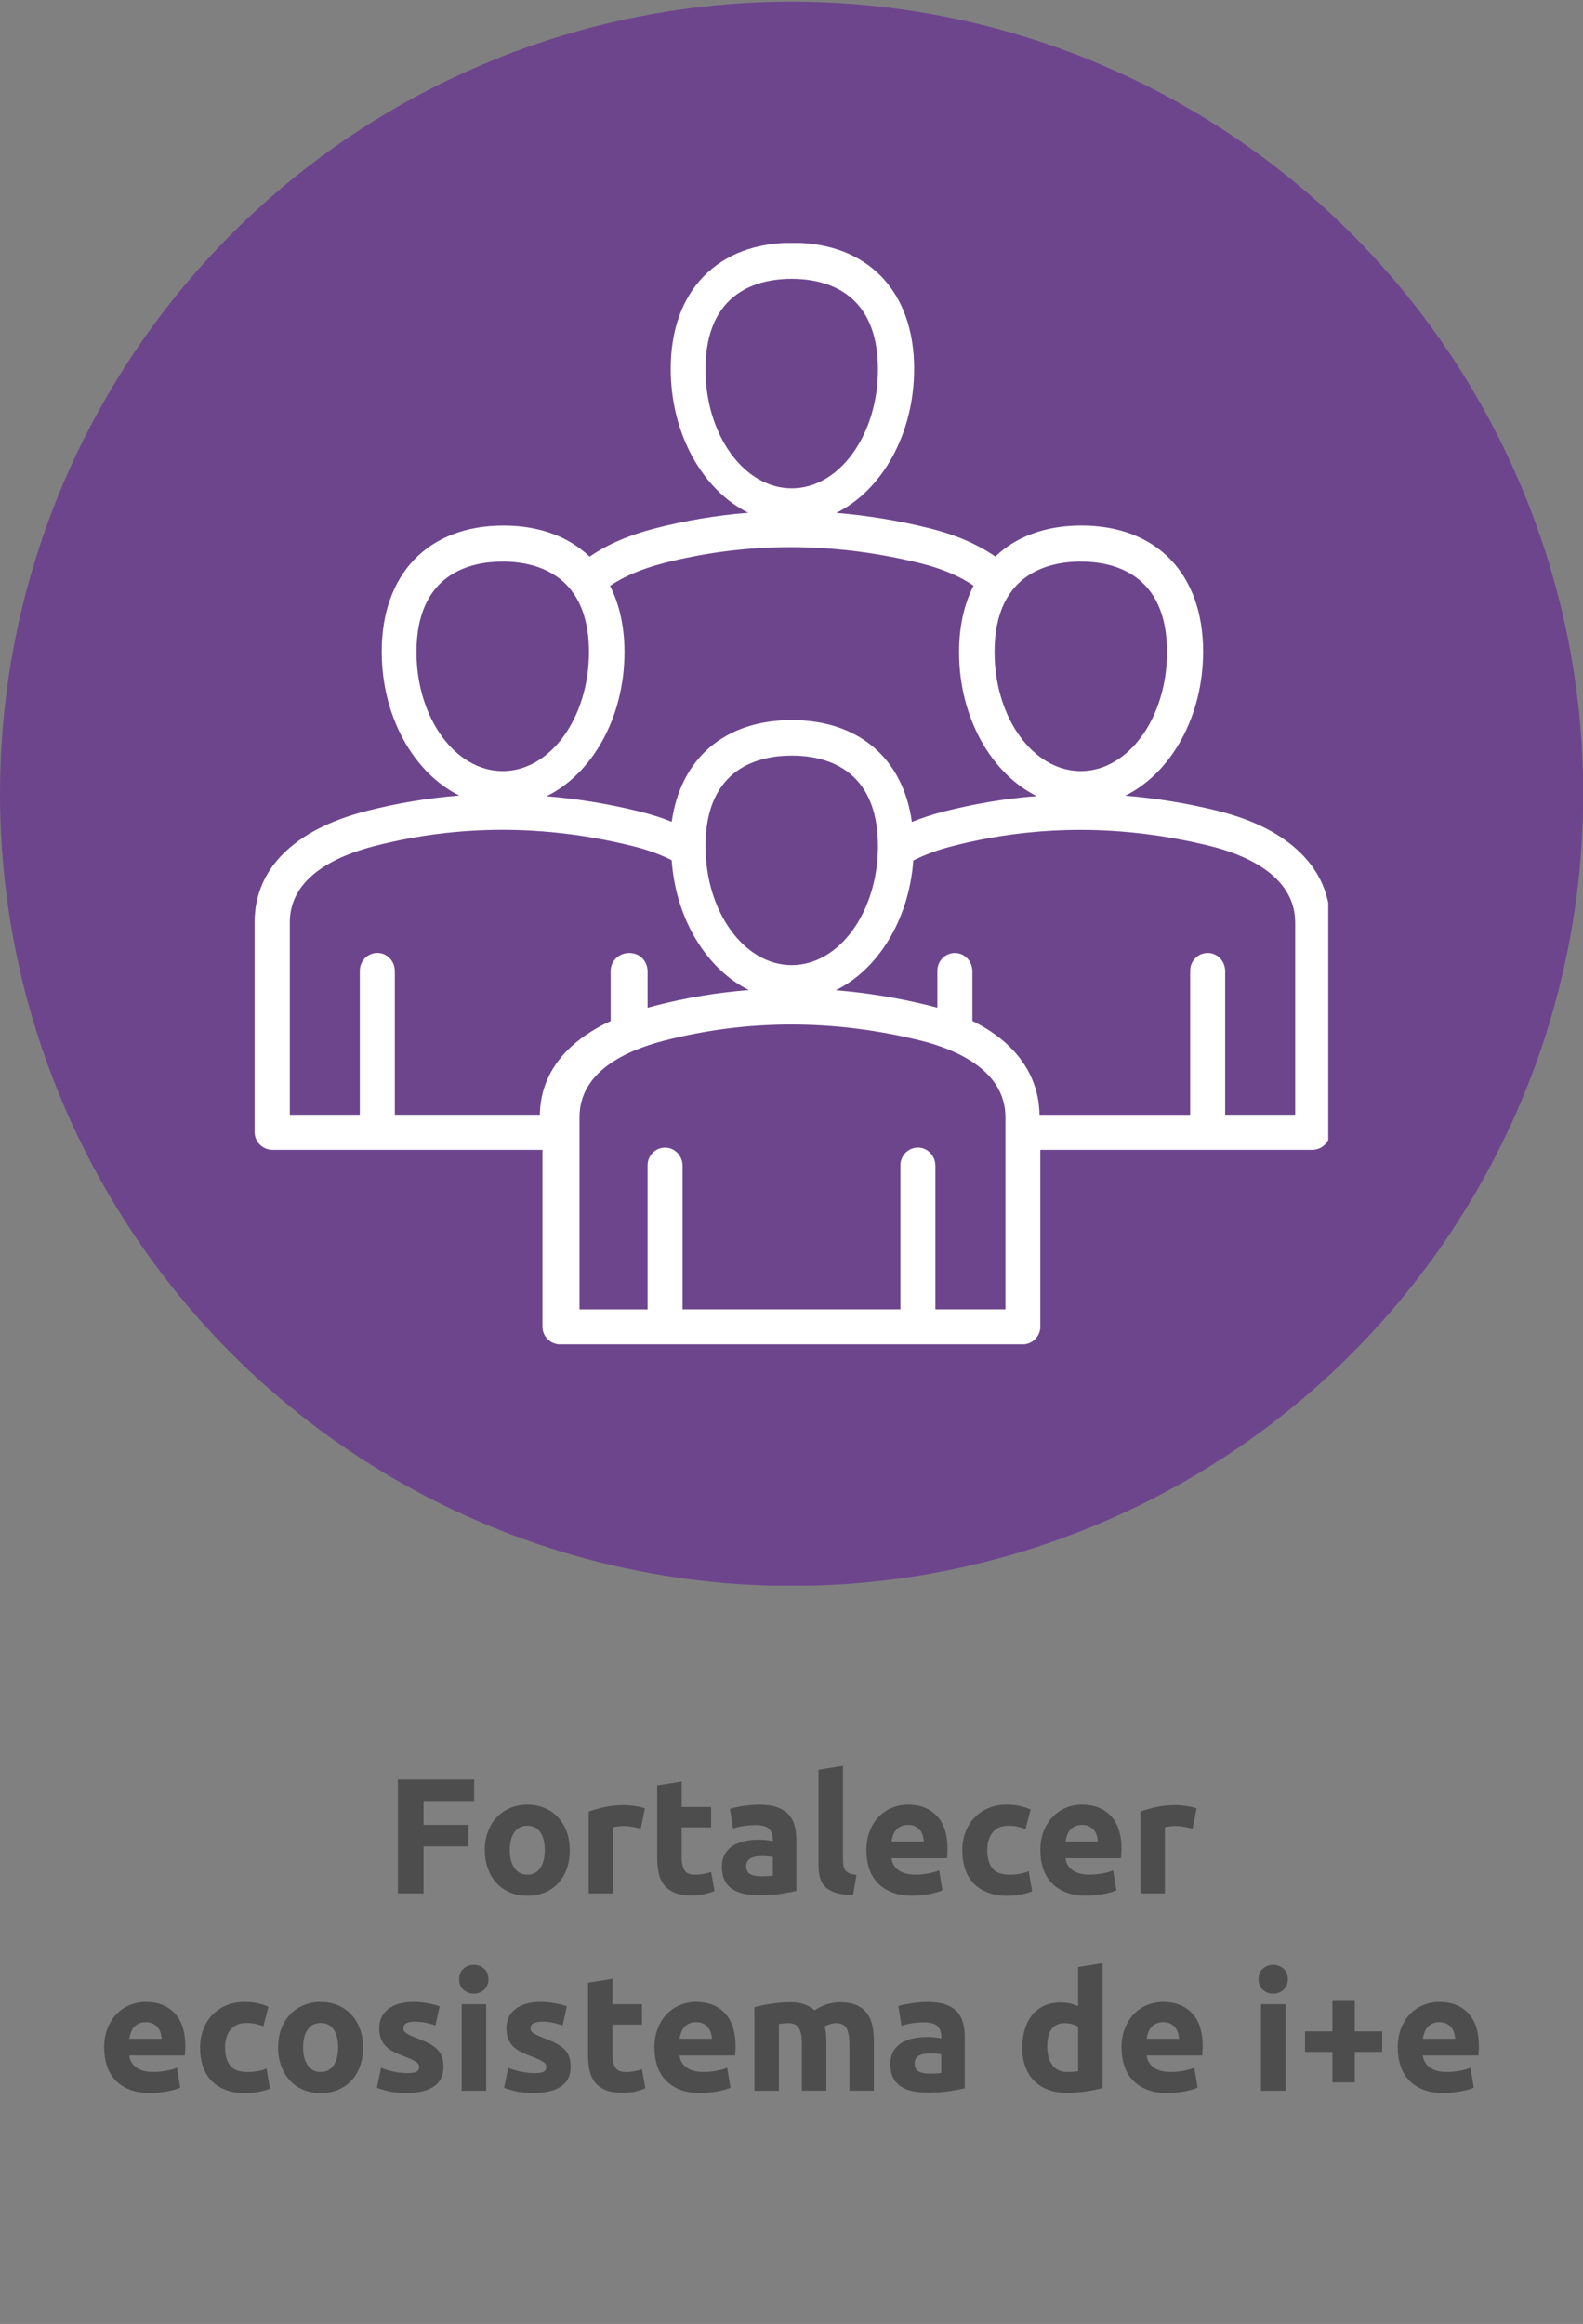
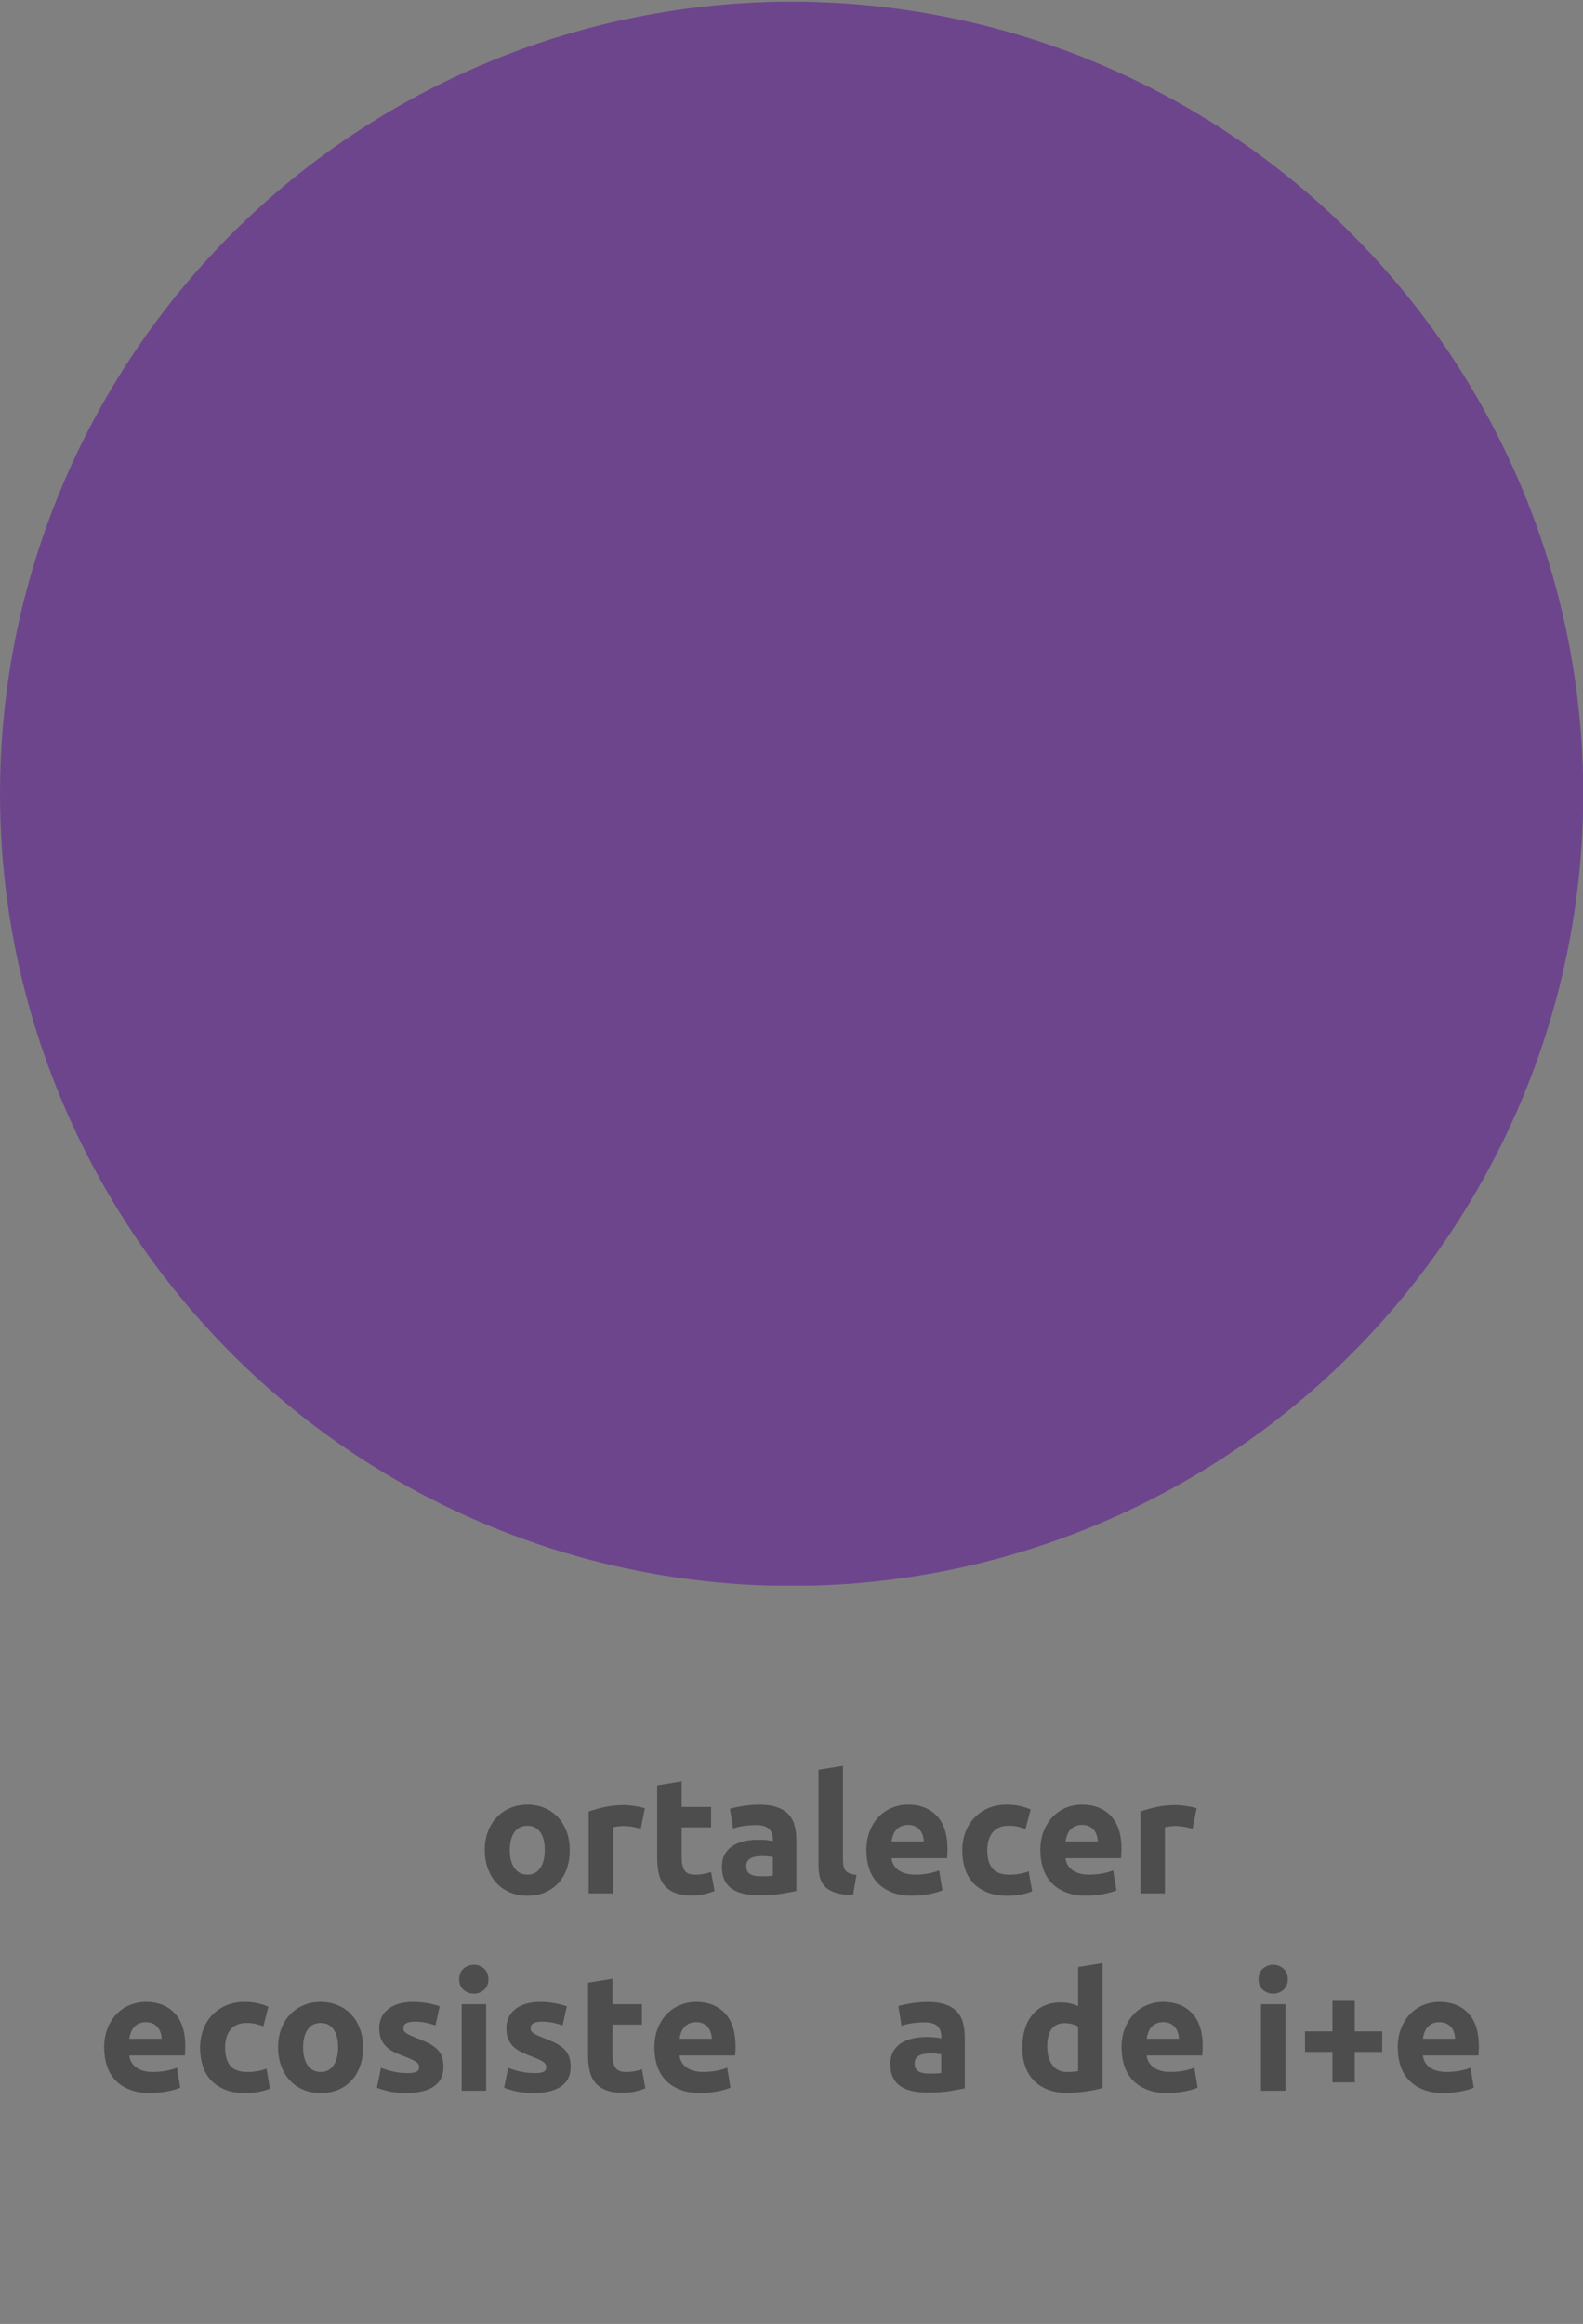
<svg xmlns="http://www.w3.org/2000/svg" id="Capa_2" viewBox="0 0 501 735.06">
  <rect x="0" y="0" width="501" height="735.06" fill="#808080" stroke="none" />
  <defs>
    <style>
      .cls-1 {
        fill: #4d4d4d;
      }

      .cls-2 {
        fill: #fff;
      }

      .cls-3 {
        fill: none;
      }

      .cls-4 {
        clip-path: url(#clippath-1);
      }

      .cls-5 {
        fill: #6d458d;
      }

      .cls-6 {
        clip-path: url(#clippath-2);
      }

      .cls-7 {
        clip-path: url(#clippath);
      }
    </style>
    <clipPath id="clippath">
      <rect class="cls-3" y=".53" width="501" height="501" />
    </clipPath>
    <clipPath id="clippath-1">
      <circle class="cls-3" cx="250.54" cy="251.07" r="250.54" />
    </clipPath>
    <clipPath id="clippath-2">
-       <rect class="cls-3" x="80.01" y="76.85" width="340.36" height="348.36" />
-     </clipPath>
+       </clipPath>
  </defs>
  <g id="Capa_1-2" data-name="Capa_1">
    <g>
      <g>
        <g class="cls-7">
          <g class="cls-4">
            <path class="cls-5" d="M0,.53h501v501H0V.53Z" />
          </g>
        </g>
        <g class="cls-6">
          <path class="cls-2" d="M385.74,256.55c-9.9-2.46-19.78-4.08-29.63-4.88,14.41-7.07,24.66-24.84,24.66-45.59,0-24.59-14.76-39.86-38.52-39.86-11.35,0-20.64,3.49-27.25,9.81-5.55-3.86-12.6-6.91-20.72-8.92-9.9-2.46-19.79-4.08-29.63-4.88,14.41-7.07,24.66-24.83,24.66-45.59,0-24.59-14.76-39.86-38.52-39.86s-38.52,15.27-38.52,39.87c0,20.7,10.21,38.43,24.56,45.54-9.95.79-19.82,2.43-29.58,4.94-8.23,2.12-15.14,5.12-20.64,8.94-6.61-6.34-15.92-9.84-27.28-9.84-23.76,0-38.52,15.27-38.52,39.86,0,20.71,10.2,38.43,24.56,45.54-9.94.78-19.82,2.43-29.58,4.94-22.7,5.84-35.2,18.28-35.2,35.05v66.44c0,3.1,2.51,5.62,5.62,5.62h85.47v55.93c0,3.1,2.51,5.62,5.62,5.62h146.33c3.1,0,5.62-2.51,5.62-5.62v-55.93h86.09c3.1,0,5.62-2.52,5.62-5.62v-66.43c0-16.72-12.84-29.5-35.24-35.06ZM342.05,177.63c10.19,0,27.3,3.72,27.3,28.63,0,20.75-12.25,37.64-27.3,37.64s-27.29-16.88-27.29-37.64c0-8.37,1.94-14.34,4.89-18.59.25-.28.46-.57.65-.88,5.89-7.62,15.23-9.16,21.75-9.16ZM223.28,116.82c0-24.91,17.1-28.63,27.29-28.63s27.29,3.72,27.29,28.63c0,20.75-12.24,37.64-27.29,37.64s-27.29-16.88-27.29-37.64ZM209.83,178.17c26.55-6.82,53.99-6.82,81.54.01,6.69,1.66,12.38,4.07,16.75,7.06-2.99,5.86-4.59,12.93-4.59,21.02,0,20.71,10.21,38.43,24.57,45.54-9.95.78-19.82,2.43-29.58,4.94-3.54.91-6.85,2-9.92,3.25-2.79-20.07-16.81-32.23-38.01-32.23s-35.19,12.14-38,32.17c-3.09-1.25-6.42-2.32-9.98-3.2-9.9-2.46-19.79-4.08-29.64-4.88,14.42-7.07,24.67-24.84,24.67-45.59,0-8.06-1.6-15.11-4.57-20.96,4.36-2.96,10.06-5.39,16.77-7.12ZM223.28,267.62c0-24.91,17.1-28.63,27.29-28.63s27.29,3.72,27.29,28.63c0,20.75-12.24,37.64-27.29,37.64s-27.29-16.88-27.29-37.64ZM131.81,206.26c0-24.91,17.1-28.63,27.29-28.63,6.53,0,15.89,1.54,21.78,9.18.18.31.4.6.64.88,2.94,4.24,4.88,10.21,4.88,18.57,0,20.75-12.25,37.64-27.3,37.64s-27.29-16.88-27.29-37.64ZM91.71,291.77c0-14.29,14.58-21.03,26.82-24.17,26.6-6.83,54.09-6.82,81.69.01,4.63,1.14,8.76,2.64,12.35,4.46,1.35,18.76,11.11,34.48,24.45,41.07-9.97.78-19.86,2.43-29.64,4.94-.82.21-1.63.43-2.42.66v-11.51c0-2.51-1.59-4.82-3.99-5.53-4.02-1.19-7.7,1.67-7.7,5.34v15.91c-14.38,6.64-22.21,16.86-22.42,29.63h-45.89v-45.42c0-2.79-1.97-5.29-4.73-5.69-3.42-.49-6.35,2.19-6.35,5.56v45.55h-22.16v-60.82ZM318.2,414.13h-22.16v-45.4c0-2.97-2.24-5.57-5.2-5.75-3.21-.19-5.88,2.39-5.88,5.61v45.55h-68.93v-45.4c0-2.97-2.24-5.57-5.2-5.75-3.21-.19-5.88,2.39-5.88,5.61v45.55h-21.54v-60.82c0-14.29,14.53-21.03,26.72-24.17,26.5-6.83,53.89-6.82,81.39,0,9.96,2.47,26.68,8.91,26.68,24.16v60.82ZM409.91,352.58h-22.16v-45.41c0-2.79-1.97-5.29-4.73-5.69-3.42-.49-6.35,2.19-6.35,5.56v45.55h-47.68c-.21-12.69-7.77-23.07-21.25-29.67v-15.74c0-2.79-1.97-5.29-4.73-5.69-3.42-.49-6.35,2.19-6.35,5.56v11.68c-.81-.23-1.63-.45-2.46-.65-9.92-2.46-19.83-4.08-29.69-4.88,13.37-6.55,23.17-22.27,24.54-41.04,3.58-1.81,7.73-3.34,12.4-4.54,26.6-6.83,54.09-6.82,81.69.01,10,2.47,26.77,8.91,26.77,24.15v60.82Z" />
        </g>
      </g>
      <g>
-         <path class="cls-1" d="M125.94,598.88v-36.04h24.13v6.81h-16.02v7.54h14.25v6.81h-14.25v14.87h-8.11Z" />
        <path class="cls-1" d="M180.33,585.15c0,2.15-.31,4.12-.94,5.9-.62,1.79-1.53,3.31-2.7,4.58-1.18,1.27-2.59,2.25-4.24,2.94-1.65.69-3.49,1.04-5.54,1.04s-3.84-.35-5.49-1.04c-1.65-.69-3.06-1.67-4.24-2.94-1.18-1.26-2.1-2.79-2.76-4.58-.66-1.79-.99-3.75-.99-5.9s.34-4.11,1.01-5.88c.68-1.77,1.61-3.28,2.81-4.52,1.2-1.25,2.62-2.22,4.26-2.91,1.65-.69,3.44-1.04,5.38-1.04s3.79.35,5.43,1.04c1.65.69,3.06,1.66,4.24,2.91s2.1,2.76,2.76,4.52c.66,1.77.99,3.73.99,5.88ZM172.42,585.15c0-2.39-.48-4.27-1.43-5.64-.95-1.37-2.31-2.05-4.08-2.05s-3.14.68-4.11,2.05c-.97,1.37-1.46,3.25-1.46,5.64s.48,4.29,1.46,5.69,2.34,2.11,4.11,2.11,3.13-.7,4.08-2.11c.95-1.4,1.43-3.3,1.43-5.69Z" />
        <path class="cls-1" d="M202.79,578.39c-.69-.17-1.51-.35-2.44-.55-.94-.19-1.94-.29-3.02-.29-.49,0-1.07.04-1.74.13-.68.09-1.19.18-1.53.29v20.9h-7.75v-25.9c1.39-.48,3.02-.94,4.91-1.38,1.89-.43,4-.65,6.32-.65.42,0,.92.03,1.51.08.59.05,1.18.12,1.77.21s1.18.19,1.77.31c.59.12,1.09.27,1.51.44l-1.3,6.4Z" />
        <path class="cls-1" d="M207.99,564.72l7.75-1.25v8.06h9.31v6.45h-9.31v9.62c0,1.63.29,2.93.86,3.9.57.97,1.72,1.46,3.46,1.46.83,0,1.69-.08,2.57-.23.88-.16,1.69-.37,2.42-.65l1.09,6.03c-.94.38-1.98.71-3.12.99-1.14.28-2.55.42-4.21.42-2.12,0-3.87-.29-5.25-.86-1.39-.57-2.5-1.37-3.33-2.39s-1.41-2.26-1.74-3.72-.49-3.07-.49-4.84v-22.98Z" />
        <path class="cls-1" d="M240.13,570.8c2.29,0,4.19.26,5.72.78,1.52.52,2.75,1.27,3.67,2.24.92.97,1.57,2.15,1.95,3.54.38,1.39.57,2.93.57,4.63v16.12c-1.11.24-2.65.53-4.63.86-1.98.33-4.37.49-7.18.49-1.77,0-3.37-.16-4.81-.47-1.44-.31-2.68-.82-3.72-1.53-1.04-.71-1.84-1.64-2.39-2.78-.55-1.14-.83-2.55-.83-4.21s.32-2.95.96-4.06c.64-1.11,1.5-1.99,2.57-2.65,1.07-.66,2.31-1.13,3.69-1.43,1.39-.29,2.82-.44,4.32-.44,1,0,1.9.04,2.68.13.78.09,1.41.2,1.9.34v-.73c0-1.32-.4-2.37-1.2-3.17s-2.18-1.2-4.16-1.2c-1.32,0-2.62.1-3.9.29-1.28.19-2.39.46-3.33.81l-.99-6.24c.45-.14,1.01-.29,1.69-.44.68-.16,1.41-.29,2.21-.42.8-.12,1.64-.23,2.52-.31.88-.09,1.78-.13,2.68-.13ZM240.75,593.47c.76,0,1.49-.02,2.18-.05.69-.03,1.25-.09,1.66-.16v-5.88c-.31-.07-.78-.14-1.4-.21-.62-.07-1.2-.1-1.72-.1-.73,0-1.41.04-2.05.13-.64.09-1.21.25-1.69.49s-.87.57-1.14.99c-.28.42-.42.94-.42,1.56,0,1.21.41,2.05,1.22,2.52.81.47,1.93.7,3.35.7Z" />
        <path class="cls-1" d="M269.97,599.4c-2.25-.03-4.08-.28-5.49-.73s-2.51-1.08-3.33-1.9c-.81-.81-1.37-1.8-1.66-2.96-.29-1.16-.44-2.47-.44-3.93v-30.11l7.75-1.25v29.8c0,.69.05,1.32.16,1.87.1.55.3,1.02.6,1.4.29.38.72.69,1.27.94.55.24,1.3.4,2.24.47l-1.09,6.4Z" />
        <path class="cls-1" d="M274.19,585.41c0-2.43.37-4.55,1.12-6.37.74-1.82,1.72-3.34,2.94-4.55s2.61-2.13,4.19-2.76,3.2-.94,4.86-.94c3.88,0,6.95,1.19,9.2,3.56,2.25,2.38,3.38,5.87,3.38,10.48,0,.45-.02.95-.05,1.48-.04.54-.07,1.01-.1,1.43h-17.58c.17,1.59.92,2.86,2.24,3.8,1.32.94,3.08,1.4,5.3,1.4,1.42,0,2.82-.13,4.19-.39,1.37-.26,2.49-.58,3.35-.96l1.04,6.29c-.42.21-.97.42-1.66.62s-1.46.39-2.31.55c-.85.16-1.76.29-2.73.39-.97.1-1.94.16-2.91.16-2.46,0-4.6-.36-6.42-1.09-1.82-.73-3.33-1.72-4.52-2.99s-2.08-2.76-2.65-4.5c-.57-1.73-.86-3.61-.86-5.62ZM292.39,582.45c-.04-.66-.15-1.3-.34-1.92-.19-.62-.49-1.18-.88-1.66s-.9-.88-1.51-1.2c-.61-.31-1.36-.47-2.26-.47s-1.61.15-2.24.44c-.62.29-1.14.69-1.56,1.17-.42.49-.74,1.05-.96,1.69-.23.64-.39,1.29-.49,1.95h10.24Z" />
        <path class="cls-1" d="M304.55,585.2c0-1.98.32-3.84.96-5.59.64-1.75,1.57-3.28,2.78-4.58,1.21-1.3,2.69-2.33,4.42-3.09,1.73-.76,3.71-1.14,5.93-1.14,1.46,0,2.79.13,4,.39,1.21.26,2.39.63,3.54,1.12l-1.61,6.19c-.73-.28-1.53-.52-2.39-.73-.87-.21-1.84-.31-2.91-.31-2.29,0-4,.71-5.12,2.13-1.13,1.42-1.69,3.29-1.69,5.62,0,2.46.53,4.37,1.59,5.72,1.06,1.35,2.9,2.03,5.54,2.03.94,0,1.94-.09,3.02-.26,1.07-.17,2.06-.45,2.96-.83l1.09,6.34c-.9.38-2.03.71-3.38.99s-2.84.42-4.47.42c-2.5,0-4.65-.37-6.45-1.12-1.8-.75-3.29-1.76-4.45-3.04-1.16-1.28-2.01-2.8-2.55-4.55-.54-1.75-.81-3.65-.81-5.69Z" />
        <path class="cls-1" d="M329.25,585.41c0-2.43.37-4.55,1.12-6.37.74-1.82,1.72-3.34,2.94-4.55s2.61-2.13,4.19-2.76,3.2-.94,4.86-.94c3.88,0,6.95,1.19,9.2,3.56,2.25,2.38,3.38,5.87,3.38,10.48,0,.45-.02.95-.05,1.48-.04.54-.07,1.01-.1,1.43h-17.58c.17,1.59.92,2.86,2.24,3.8,1.32.94,3.08,1.4,5.3,1.4,1.42,0,2.82-.13,4.19-.39,1.37-.26,2.49-.58,3.35-.96l1.04,6.29c-.42.21-.97.42-1.66.62s-1.46.39-2.31.55c-.85.16-1.76.29-2.73.39-.97.1-1.94.16-2.91.16-2.46,0-4.6-.36-6.42-1.09-1.82-.73-3.33-1.72-4.52-2.99s-2.08-2.76-2.65-4.5c-.57-1.73-.86-3.61-.86-5.62ZM347.46,582.45c-.04-.66-.15-1.3-.34-1.92-.19-.62-.49-1.18-.88-1.66s-.9-.88-1.51-1.2c-.61-.31-1.36-.47-2.26-.47s-1.61.15-2.24.44c-.62.29-1.14.69-1.56,1.17-.42.49-.74,1.05-.96,1.69-.23.64-.39,1.29-.49,1.95h10.24Z" />
        <path class="cls-1" d="M377.41,578.39c-.69-.17-1.51-.35-2.44-.55-.94-.19-1.94-.29-3.02-.29-.49,0-1.07.04-1.74.13-.68.09-1.19.18-1.53.29v20.9h-7.75v-25.9c1.39-.48,3.02-.94,4.91-1.38,1.89-.43,4-.65,6.32-.65.42,0,.92.03,1.51.08.59.05,1.18.12,1.77.21.59.09,1.18.19,1.77.31.59.12,1.09.27,1.51.44l-1.3,6.4Z" />
        <path class="cls-1" d="M32.96,647.81c0-2.43.37-4.55,1.12-6.37.75-1.82,1.72-3.34,2.94-4.55s2.61-2.13,4.19-2.76c1.58-.62,3.2-.94,4.86-.94,3.88,0,6.95,1.19,9.2,3.56,2.25,2.38,3.38,5.87,3.38,10.48,0,.45-.02.95-.05,1.48-.04.54-.07,1.01-.1,1.43h-17.58c.17,1.59.92,2.86,2.24,3.8,1.32.94,3.08,1.4,5.3,1.4,1.42,0,2.82-.13,4.19-.39,1.37-.26,2.49-.58,3.35-.96l1.04,6.29c-.42.21-.97.42-1.66.62-.69.21-1.46.39-2.31.55-.85.16-1.76.29-2.73.39-.97.1-1.94.16-2.91.16-2.46,0-4.6-.36-6.42-1.09-1.82-.73-3.33-1.72-4.52-2.99-1.2-1.27-2.08-2.76-2.65-4.5-.57-1.73-.86-3.61-.86-5.62ZM51.16,644.85c-.04-.66-.15-1.3-.34-1.92-.19-.62-.49-1.18-.88-1.66-.4-.49-.9-.88-1.51-1.2-.61-.31-1.36-.47-2.26-.47s-1.61.15-2.24.44c-.62.29-1.14.69-1.56,1.17-.42.49-.74,1.05-.96,1.69-.23.64-.39,1.29-.49,1.95h10.24Z" />
        <path class="cls-1" d="M63.33,647.6c0-1.98.32-3.84.96-5.59.64-1.75,1.57-3.28,2.78-4.58,1.21-1.3,2.69-2.33,4.42-3.09,1.73-.76,3.71-1.14,5.93-1.14,1.46,0,2.79.13,4,.39,1.21.26,2.39.63,3.54,1.12l-1.61,6.19c-.73-.28-1.53-.52-2.39-.73-.87-.21-1.84-.31-2.91-.31-2.29,0-4,.71-5.12,2.13-1.13,1.42-1.69,3.29-1.69,5.62,0,2.46.53,4.37,1.59,5.72,1.06,1.35,2.9,2.03,5.54,2.03.94,0,1.94-.09,3.02-.26,1.07-.17,2.06-.45,2.96-.83l1.09,6.34c-.9.38-2.03.71-3.38.99s-2.84.42-4.47.42c-2.5,0-4.65-.37-6.45-1.12-1.8-.75-3.29-1.76-4.45-3.04-1.16-1.28-2.01-2.8-2.55-4.55-.54-1.75-.81-3.65-.81-5.69Z" />
        <path class="cls-1" d="M114.91,647.55c0,2.15-.31,4.12-.94,5.9-.62,1.79-1.53,3.31-2.7,4.58-1.18,1.27-2.59,2.25-4.24,2.94-1.65.69-3.49,1.04-5.54,1.04s-3.84-.35-5.49-1.04c-1.65-.69-3.06-1.67-4.24-2.94-1.18-1.26-2.1-2.79-2.76-4.58-.66-1.79-.99-3.75-.99-5.9s.34-4.11,1.01-5.88c.68-1.77,1.61-3.28,2.81-4.52,1.2-1.25,2.62-2.22,4.26-2.91,1.65-.69,3.44-1.04,5.38-1.04s3.79.35,5.43,1.04c1.65.69,3.06,1.66,4.24,2.91s2.1,2.76,2.76,4.52c.66,1.77.99,3.73.99,5.88ZM107.01,647.55c0-2.39-.48-4.27-1.43-5.64-.95-1.37-2.31-2.05-4.08-2.05s-3.14.68-4.11,2.05c-.97,1.37-1.46,3.25-1.46,5.64s.48,4.29,1.46,5.69c.97,1.4,2.34,2.11,4.11,2.11s3.13-.7,4.08-2.11c.95-1.4,1.43-3.3,1.43-5.69Z" />
        <path class="cls-1" d="M128.75,655.72c1.42,0,2.43-.14,3.02-.42.59-.28.88-.81.88-1.61,0-.62-.38-1.17-1.14-1.64-.76-.47-1.92-1-3.48-1.59-1.21-.45-2.31-.92-3.3-1.4s-1.83-1.07-2.52-1.74c-.69-.68-1.23-1.48-1.61-2.42-.38-.94-.57-2.06-.57-3.38,0-2.57.95-4.59,2.86-6.08,1.91-1.49,4.52-2.24,7.85-2.24,1.66,0,3.26.15,4.78.44,1.52.29,2.74.62,3.64.96l-1.35,6.03c-.9-.31-1.88-.59-2.94-.83-1.06-.24-2.25-.36-3.56-.36-2.43,0-3.64.68-3.64,2.03,0,.31.05.59.16.83.1.24.31.48.62.7.31.23.74.47,1.27.73.54.26,1.22.55,2.05.86,1.7.63,3.1,1.25,4.21,1.86,1.11.61,1.98,1.27,2.63,1.98.64.71,1.09,1.5,1.35,2.36.26.86.39,1.87.39,3.01,0,2.7-1.01,4.74-3.04,6.12-2.03,1.38-4.9,2.07-8.61,2.07-2.43,0-4.45-.21-6.06-.62-1.61-.42-2.73-.76-3.35-1.04l1.3-6.29c1.32.52,2.67.93,4.06,1.22,1.39.29,2.76.44,4.11.44Z" />
        <path class="cls-1" d="M154.59,626.02c0,1.42-.46,2.54-1.38,3.35-.92.82-2,1.22-3.25,1.22s-2.33-.41-3.25-1.22c-.92-.81-1.38-1.93-1.38-3.35s.46-2.54,1.38-3.35c.92-.81,2-1.22,3.25-1.22s2.33.41,3.25,1.22c.92.82,1.38,1.93,1.38,3.35ZM153.86,661.28h-7.75v-27.35h7.75v27.35Z" />
        <path class="cls-1" d="M168.99,655.72c1.42,0,2.43-.14,3.02-.42.59-.28.88-.81.88-1.61,0-.62-.38-1.17-1.14-1.64-.76-.47-1.92-1-3.48-1.59-1.21-.45-2.31-.92-3.3-1.4-.99-.49-1.83-1.07-2.52-1.74s-1.23-1.48-1.61-2.42c-.38-.94-.57-2.06-.57-3.38,0-2.57.95-4.59,2.86-6.08s4.52-2.24,7.85-2.24c1.66,0,3.26.15,4.79.44,1.52.29,2.74.62,3.64.96l-1.35,6.03c-.9-.31-1.88-.59-2.94-.83-1.06-.24-2.25-.36-3.56-.36-2.43,0-3.64.68-3.64,2.03,0,.31.05.59.16.83.1.24.31.48.62.7.31.23.74.47,1.27.73.54.26,1.22.55,2.05.86,1.7.63,3.1,1.25,4.21,1.86,1.11.61,1.98,1.27,2.63,1.98.64.71,1.09,1.5,1.35,2.36.26.86.39,1.87.39,3.01,0,2.7-1.01,4.74-3.04,6.12-2.03,1.38-4.9,2.07-8.61,2.07-2.43,0-4.45-.21-6.06-.62-1.61-.42-2.73-.76-3.35-1.04l1.3-6.29c1.32.52,2.67.93,4.05,1.22,1.39.29,2.76.44,4.11.44Z" />
        <path class="cls-1" d="M186.1,627.12l7.75-1.25v8.06h9.31v6.45h-9.31v9.62c0,1.63.29,2.93.86,3.9s1.72,1.46,3.46,1.46c.83,0,1.69-.08,2.57-.23.88-.16,1.69-.37,2.42-.65l1.09,6.03c-.94.38-1.98.71-3.12.99-1.14.28-2.55.42-4.21.42-2.11,0-3.87-.29-5.25-.86-1.39-.57-2.5-1.37-3.33-2.39s-1.41-2.26-1.74-3.72c-.33-1.46-.49-3.07-.49-4.84v-22.98Z" />
        <path class="cls-1" d="M207.11,647.81c0-2.43.37-4.55,1.12-6.37.75-1.82,1.72-3.34,2.94-4.55,1.21-1.21,2.61-2.13,4.19-2.76,1.58-.62,3.2-.94,4.86-.94,3.88,0,6.95,1.19,9.2,3.56s3.38,5.87,3.38,10.48c0,.45-.02.95-.05,1.48s-.07,1.01-.1,1.43h-17.58c.17,1.59.92,2.86,2.24,3.8,1.32.94,3.08,1.4,5.3,1.4,1.42,0,2.82-.13,4.19-.39,1.37-.26,2.49-.58,3.35-.96l1.04,6.29c-.42.21-.97.42-1.66.62-.69.21-1.46.39-2.31.55-.85.16-1.76.29-2.73.39-.97.1-1.94.16-2.91.16-2.46,0-4.6-.36-6.42-1.09-1.82-.73-3.33-1.72-4.52-2.99-1.2-1.27-2.08-2.76-2.65-4.5s-.86-3.61-.86-5.62ZM225.31,644.85c-.04-.66-.15-1.3-.34-1.92-.19-.62-.49-1.18-.88-1.66s-.9-.88-1.51-1.2c-.61-.31-1.36-.47-2.26-.47s-1.61.15-2.24.44c-.62.29-1.14.69-1.56,1.17-.42.49-.74,1.05-.96,1.69-.23.64-.39,1.29-.49,1.95h10.24Z" />
-         <path class="cls-1" d="M253.8,646.77c0-2.5-.32-4.26-.96-5.3-.64-1.04-1.74-1.56-3.3-1.56-.49,0-.99.03-1.51.08-.52.05-1.02.11-1.51.18v21.11h-7.75v-26.42c.66-.17,1.43-.36,2.31-.55s1.82-.36,2.81-.52c.99-.16,2-.28,3.04-.36,1.04-.09,2.06-.13,3.07-.13,1.98,0,3.58.25,4.81.75s2.24,1.1,3.04,1.79c1.11-.8,2.38-1.42,3.82-1.87,1.44-.45,2.76-.68,3.98-.68,2.18,0,3.98.3,5.38.91,1.4.61,2.52,1.47,3.35,2.57.83,1.11,1.4,2.43,1.72,3.95.31,1.53.47,3.22.47,5.1v15.44h-7.75v-14.51c0-2.5-.32-4.26-.96-5.3-.64-1.04-1.74-1.56-3.3-1.56-.42,0-1,.1-1.74.31-.75.21-1.36.47-1.85.78.24.8.4,1.64.47,2.52.07.88.1,1.83.1,2.83v14.92h-7.75v-14.51Z" />
        <path class="cls-1" d="M293.43,633.2c2.29,0,4.19.26,5.72.78,1.53.52,2.75,1.27,3.67,2.24.92.97,1.57,2.15,1.95,3.54.38,1.39.57,2.93.57,4.63v16.12c-1.11.24-2.65.53-4.63.86s-4.37.49-7.18.49c-1.77,0-3.37-.16-4.81-.47-1.44-.31-2.68-.82-3.72-1.53-1.04-.71-1.84-1.64-2.39-2.78-.55-1.14-.83-2.55-.83-4.21s.32-2.95.96-4.06c.64-1.11,1.5-1.99,2.57-2.65,1.07-.66,2.31-1.13,3.69-1.43,1.39-.29,2.83-.44,4.32-.44,1.01,0,1.9.04,2.68.13.78.09,1.41.2,1.9.34v-.73c0-1.32-.4-2.37-1.2-3.17-.8-.8-2.18-1.2-4.16-1.2-1.32,0-2.62.1-3.9.29s-2.39.46-3.33.81l-.99-6.24c.45-.14,1.01-.29,1.69-.44.68-.16,1.41-.29,2.21-.42s1.64-.23,2.52-.31c.88-.09,1.78-.13,2.68-.13ZM294.05,655.87c.76,0,1.49-.02,2.18-.05.69-.03,1.25-.09,1.66-.16v-5.88c-.31-.07-.78-.14-1.4-.21-.62-.07-1.2-.1-1.72-.1-.73,0-1.41.04-2.05.13-.64.09-1.21.25-1.69.49-.49.24-.87.57-1.14.99s-.42.94-.42,1.56c0,1.21.41,2.05,1.22,2.52.81.47,1.93.7,3.35.7Z" />
        <path class="cls-1" d="M348.96,660.4c-.69.21-1.49.41-2.39.6-.9.19-1.85.36-2.83.49-.99.14-1.99.25-3.02.34-1.02.09-2,.13-2.94.13-2.25,0-4.26-.33-6.03-.99-1.77-.66-3.26-1.6-4.47-2.83-1.21-1.23-2.14-2.72-2.78-4.47-.64-1.75-.96-3.72-.96-5.9s.28-4.22.83-6.01c.55-1.79,1.35-3.3,2.39-4.55,1.04-1.25,2.31-2.2,3.82-2.86s3.23-.99,5.17-.99c1.07,0,2.04.1,2.89.31.85.21,1.71.5,2.57.88v-12.38l7.75-1.25v39.47ZM331.44,647.4c0,2.39.54,4.32,1.61,5.77,1.07,1.46,2.67,2.18,4.78,2.18.69,0,1.33-.03,1.92-.08s1.07-.11,1.46-.18v-14.09c-.49-.31-1.12-.57-1.9-.78-.78-.21-1.57-.31-2.37-.31-3.67,0-5.51,2.5-5.51,7.49Z" />
        <path class="cls-1" d="M354.94,647.81c0-2.43.37-4.55,1.12-6.37.75-1.82,1.72-3.34,2.94-4.55,1.21-1.21,2.61-2.13,4.19-2.76,1.58-.62,3.2-.94,4.86-.94,3.88,0,6.95,1.19,9.21,3.56,2.25,2.38,3.38,5.87,3.38,10.48,0,.45-.02.95-.05,1.48-.04.54-.07,1.01-.1,1.43h-17.58c.17,1.59.92,2.86,2.24,3.8s3.08,1.4,5.3,1.4c1.42,0,2.82-.13,4.19-.39,1.37-.26,2.49-.58,3.35-.96l1.04,6.29c-.42.21-.97.42-1.66.62s-1.46.39-2.31.55c-.85.16-1.76.29-2.73.39-.97.1-1.94.16-2.91.16-2.46,0-4.6-.36-6.42-1.09-1.82-.73-3.33-1.72-4.52-2.99-1.2-1.27-2.08-2.76-2.65-4.5-.57-1.73-.86-3.61-.86-5.62ZM373.14,644.85c-.04-.66-.15-1.3-.34-1.92s-.49-1.18-.88-1.66c-.4-.49-.9-.88-1.51-1.2-.61-.31-1.36-.47-2.26-.47s-1.61.15-2.24.44c-.62.29-1.14.69-1.56,1.17-.42.49-.74,1.05-.96,1.69s-.39,1.29-.49,1.95h10.24Z" />
        <path class="cls-1" d="M407.57,626.02c0,1.42-.46,2.54-1.38,3.35-.92.82-2,1.22-3.25,1.22s-2.33-.41-3.25-1.22c-.92-.81-1.38-1.93-1.38-3.35s.46-2.54,1.38-3.35c.92-.81,2-1.22,3.25-1.22s2.33.41,3.25,1.22c.92.82,1.38,1.93,1.38,3.35ZM406.84,661.28h-7.75v-27.35h7.75v27.35Z" />
        <path class="cls-1" d="M413.02,642.51h8.68v-9.62h7.07v9.62h8.68v6.5h-8.68v9.62h-7.07v-9.62h-8.68v-6.5Z" />
        <path class="cls-1" d="M442.35,647.81c0-2.43.37-4.55,1.12-6.37.75-1.82,1.72-3.34,2.94-4.55,1.21-1.21,2.61-2.13,4.19-2.76,1.58-.62,3.2-.94,4.86-.94,3.88,0,6.95,1.19,9.21,3.56,2.25,2.38,3.38,5.87,3.38,10.48,0,.45-.02.95-.05,1.48-.04.54-.07,1.01-.1,1.43h-17.58c.17,1.59.92,2.86,2.24,3.8s3.08,1.4,5.3,1.4c1.42,0,2.82-.13,4.19-.39,1.37-.26,2.49-.58,3.35-.96l1.04,6.29c-.42.21-.97.42-1.66.62s-1.46.39-2.31.55c-.85.16-1.76.29-2.73.39-.97.1-1.94.16-2.91.16-2.46,0-4.6-.36-6.42-1.09-1.82-.73-3.33-1.72-4.52-2.99-1.2-1.27-2.08-2.76-2.65-4.5-.57-1.73-.86-3.61-.86-5.62ZM460.55,644.85c-.04-.66-.15-1.3-.34-1.92s-.49-1.18-.88-1.66c-.4-.49-.9-.88-1.51-1.2-.61-.31-1.36-.47-2.26-.47s-1.61.15-2.24.44c-.62.29-1.14.69-1.56,1.17-.42.49-.74,1.05-.96,1.69s-.39,1.29-.49,1.95h10.24Z" />
      </g>
      <rect class="cls-3" x=".5" width="500" height="735.06" />
    </g>
  </g>
</svg>